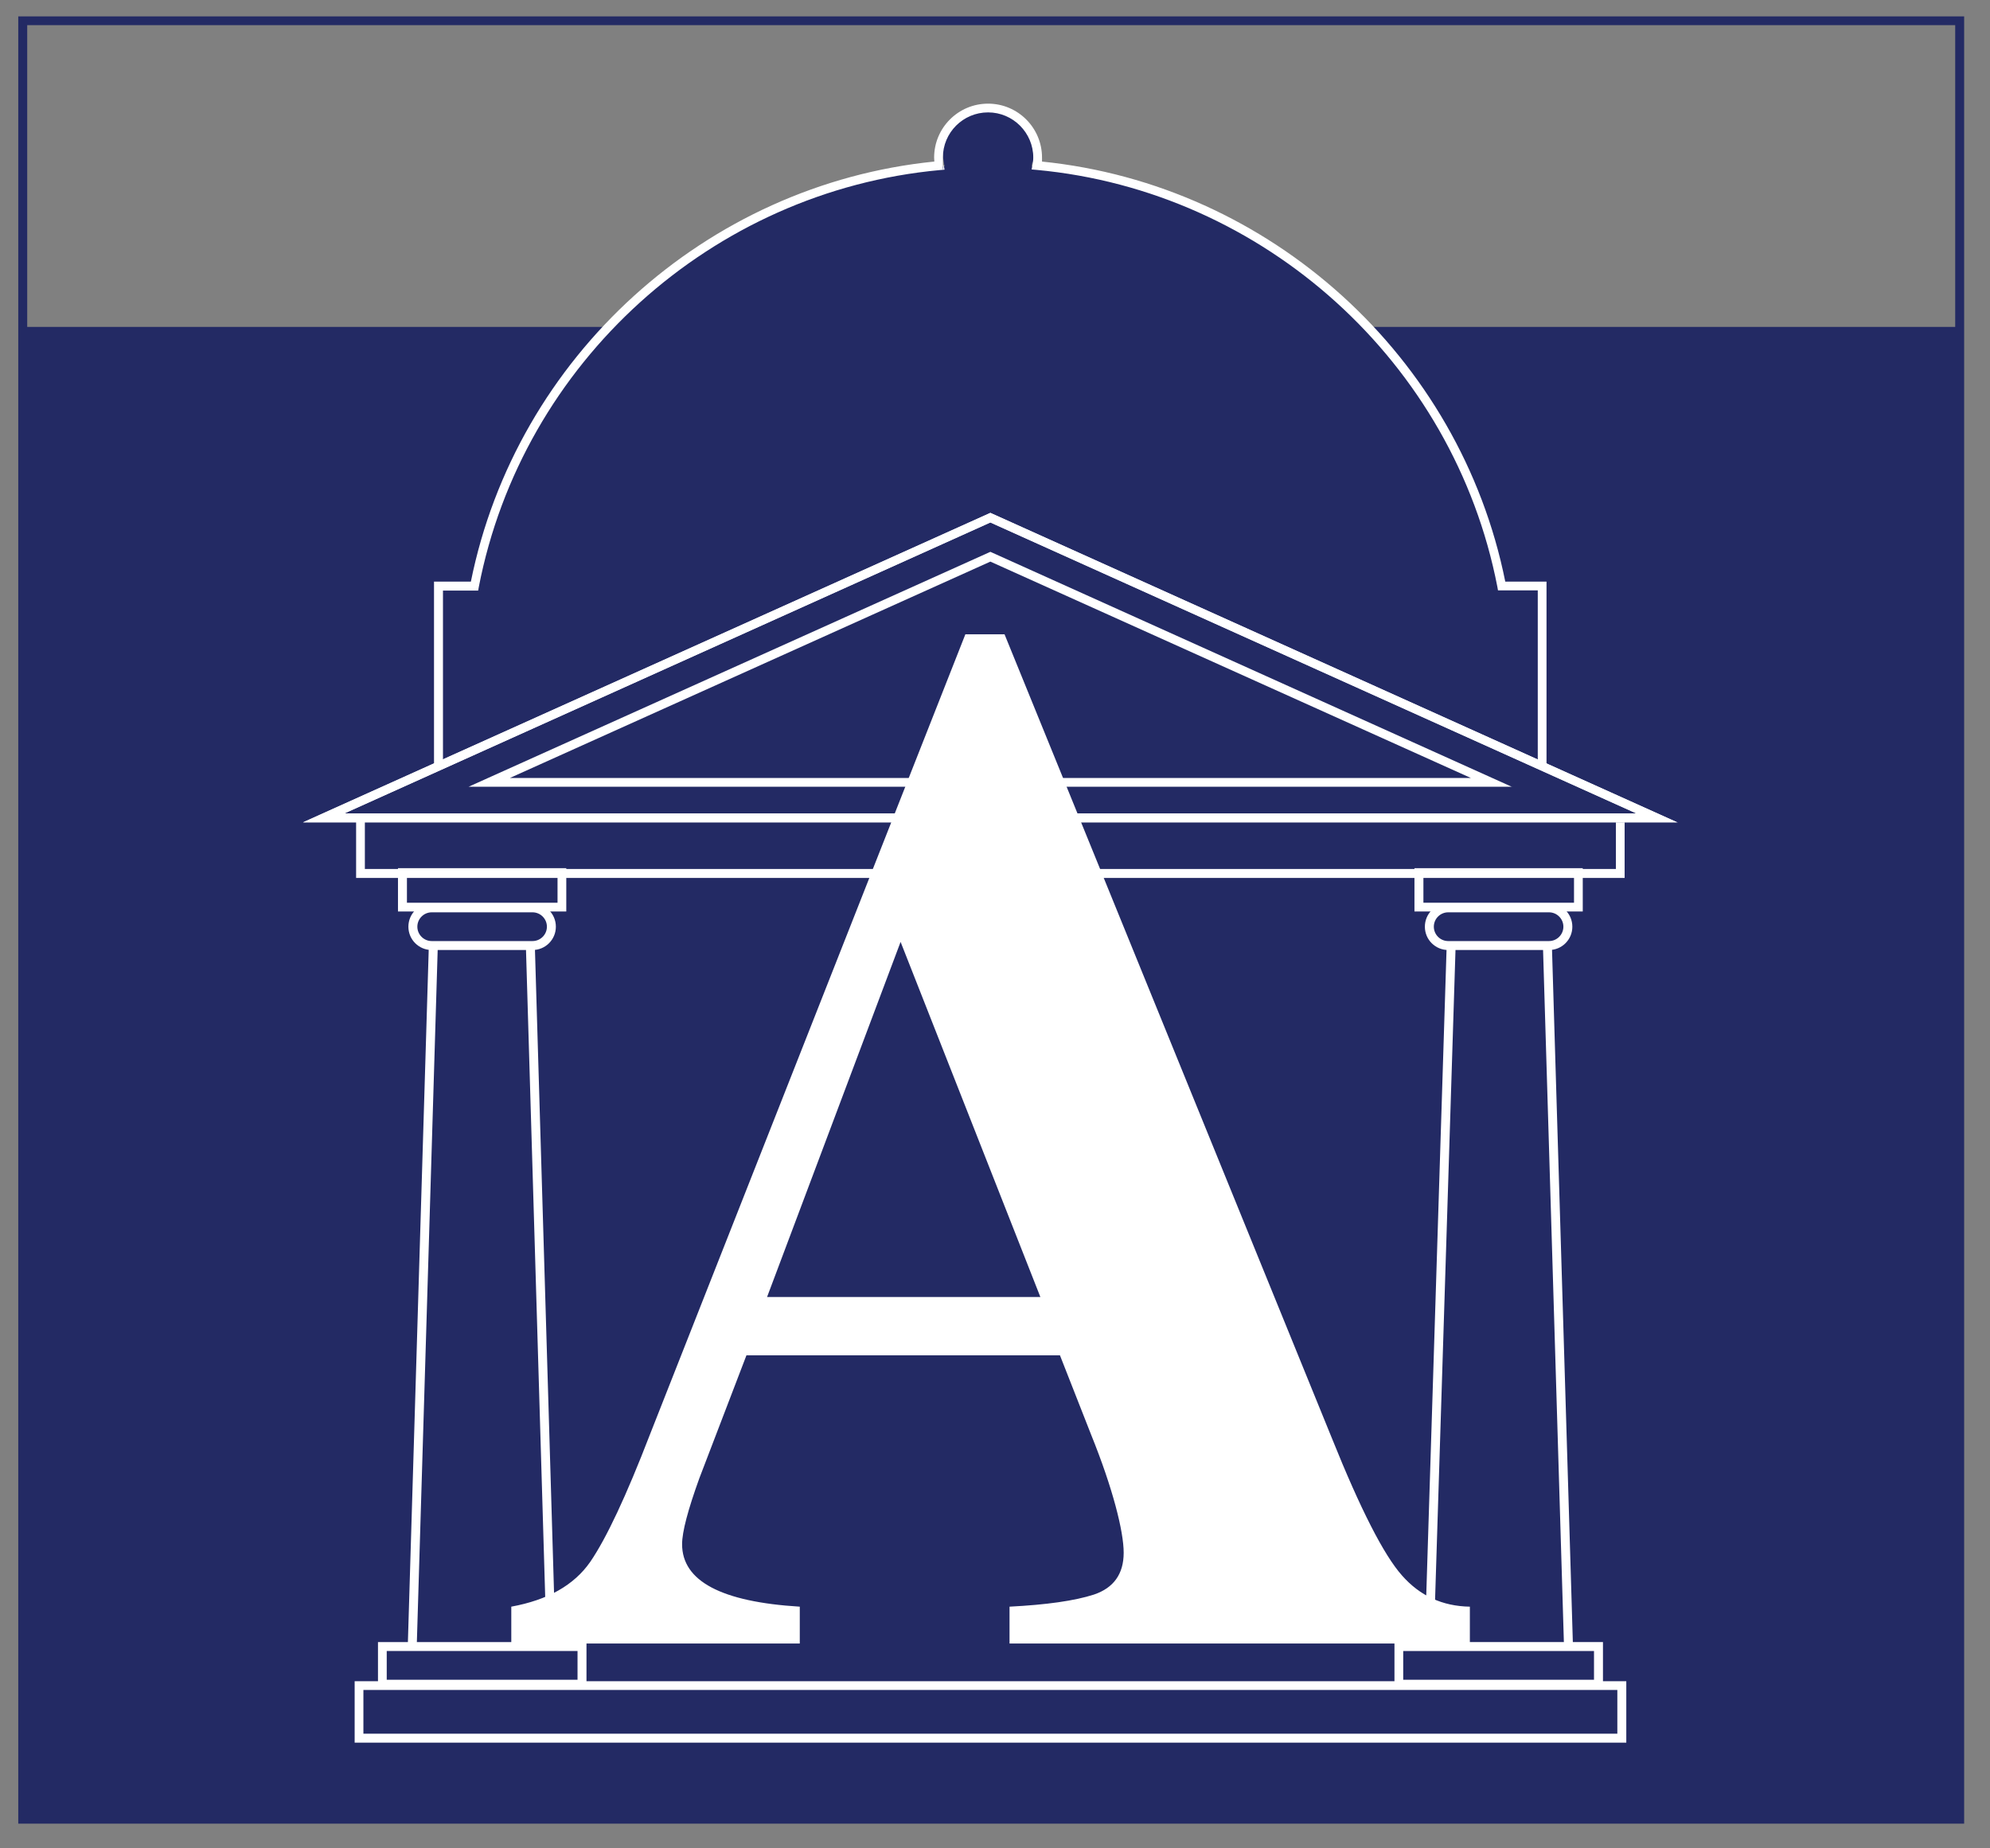
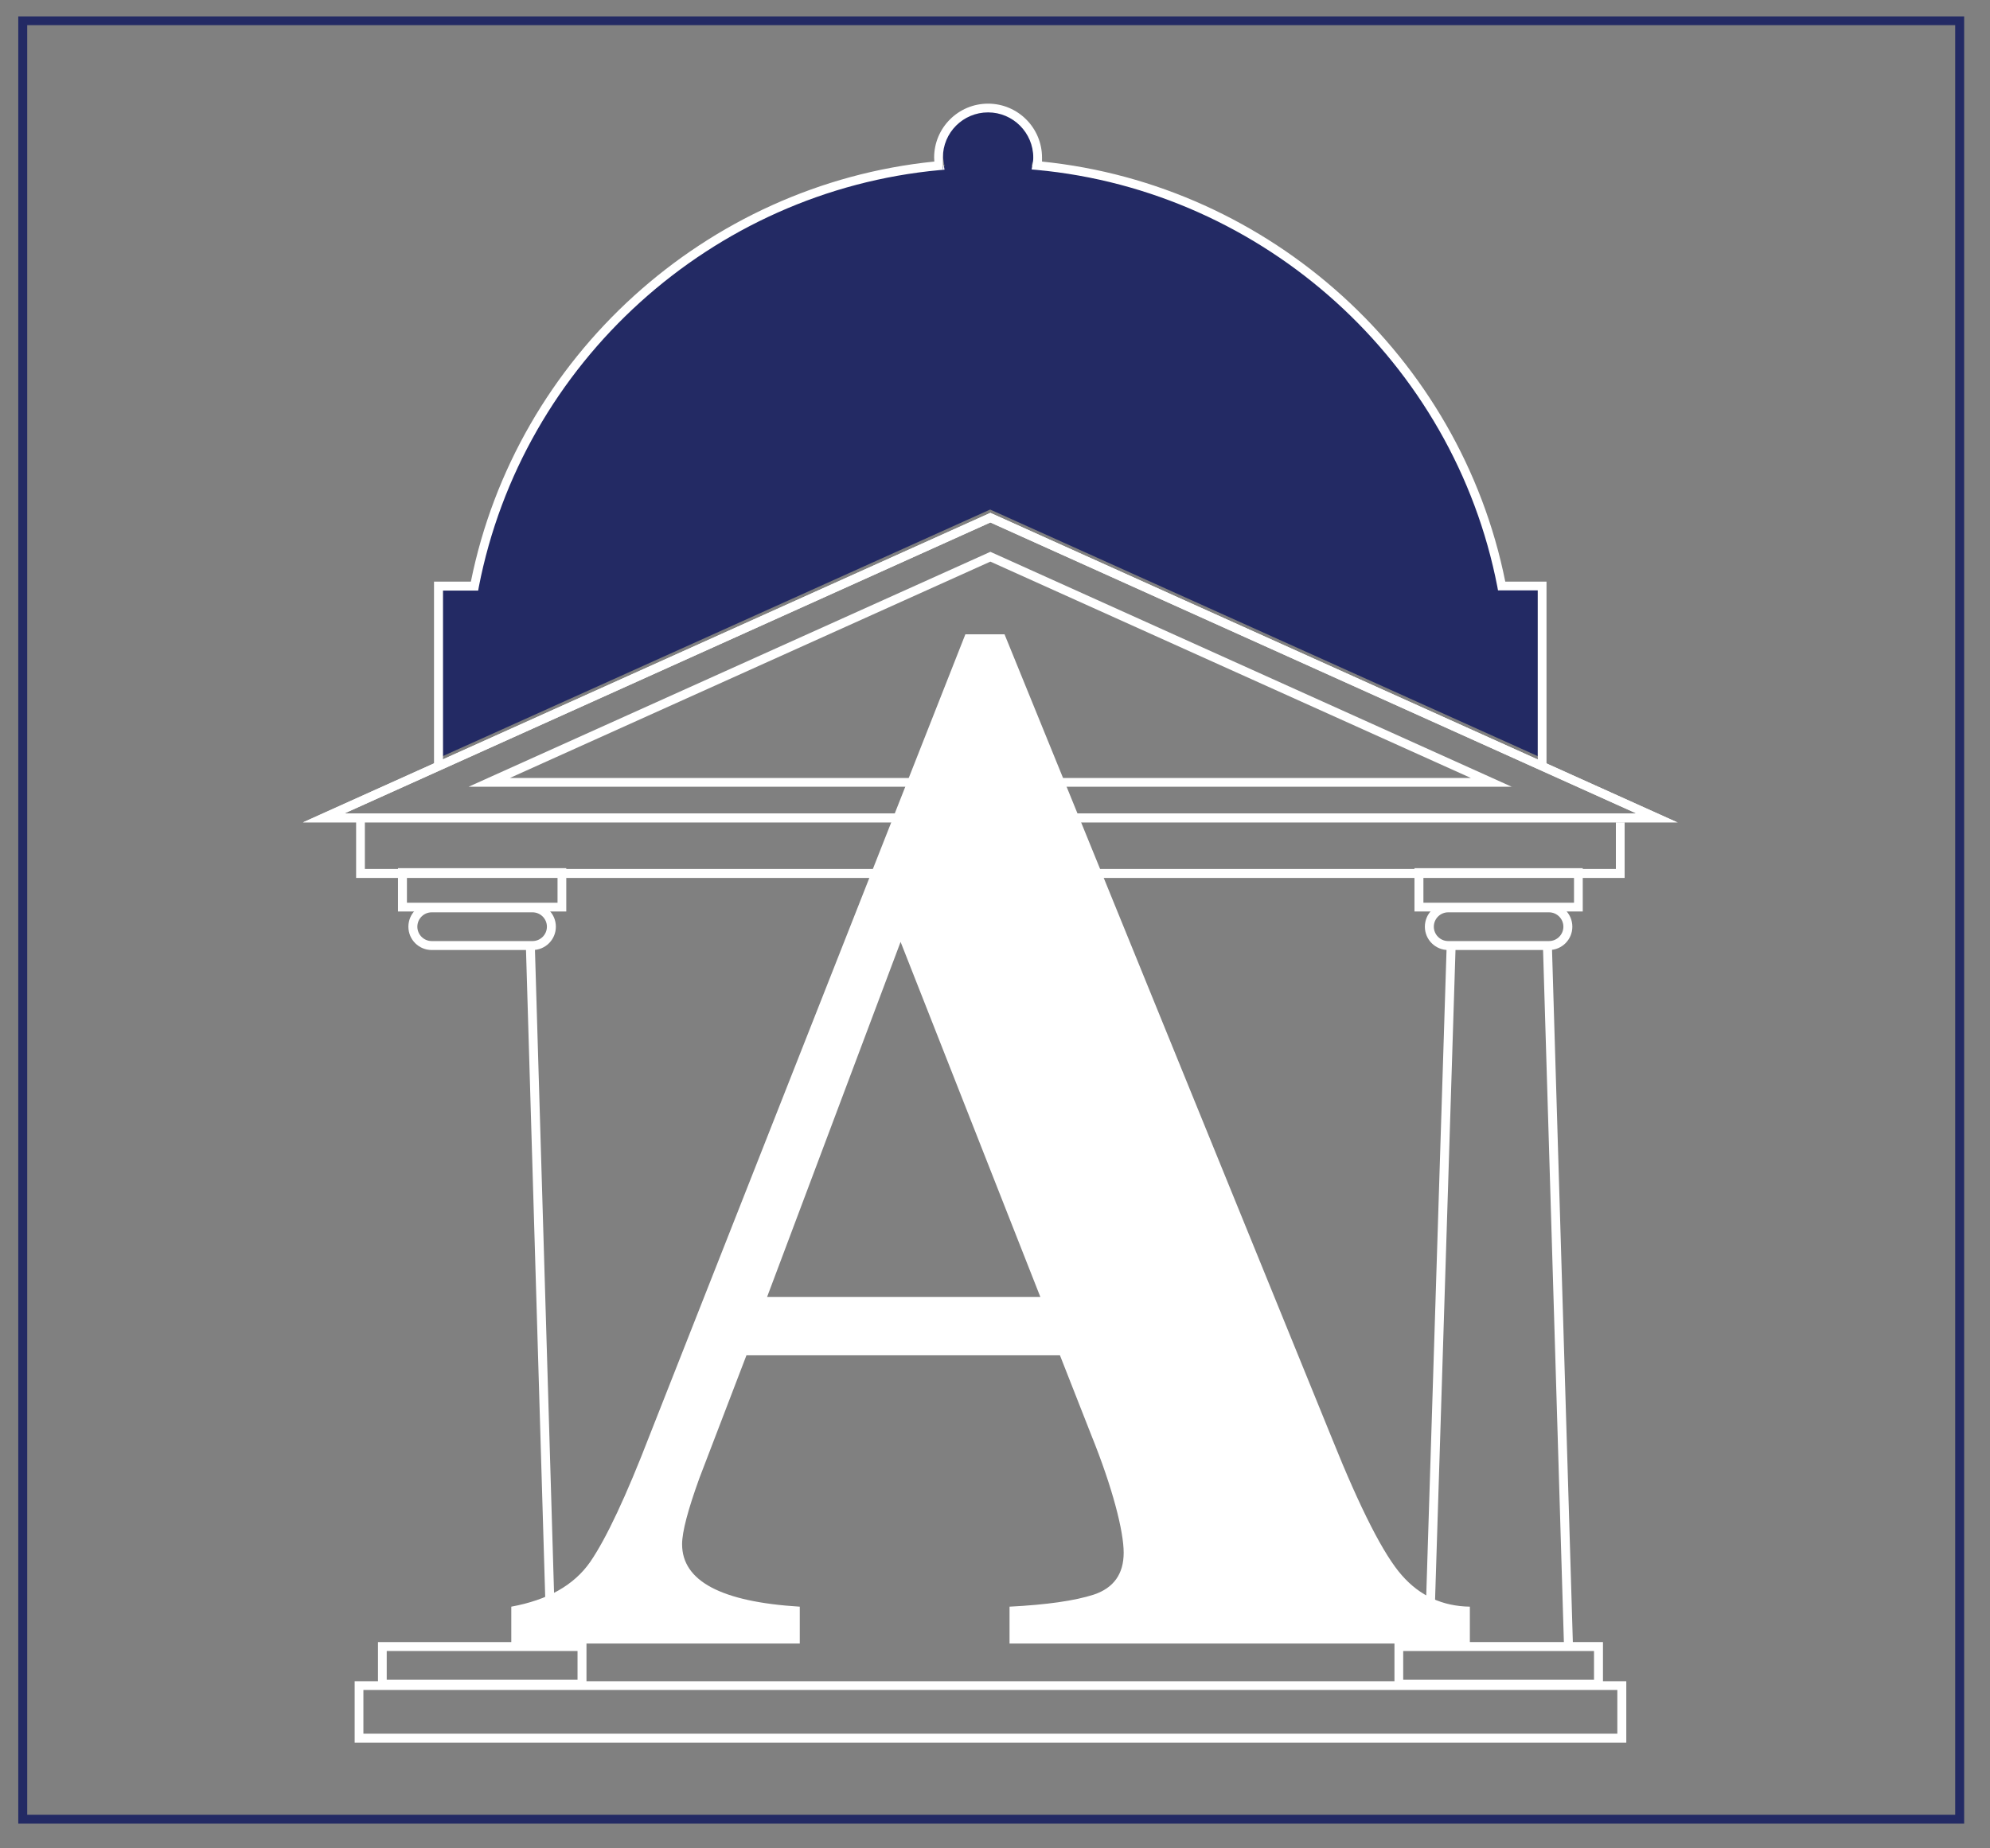
<svg xmlns="http://www.w3.org/2000/svg" data-bbox="-1712.1 -264.4 6130 4334.3" height="887.423" width="955.376" style="max-height:500px" viewBox="179.835 179.731 955.376 887.423" data-type="ugc">
  <rect x="179.835" y="179.731" width="955.376" height="887.423" fill="#808080" stroke="none" />
  <g>
    <path fill="none" d="M4417.9-264.4v4334.3h-6130V-264.4z" />
    <path fill="none" d="M4417.9-264.4v4334.3h-6130V-264.4z" />
    <path fill="none" d="M4417.9-264.4v4334.3h-6130V-264.4z" />
    <path fill="none" d="M4417.9-264.4v4334.3h-6130V-264.4z" />
    <path d="M285.2 1476.7h10.2c-1.8 10.2-5.6 17.8-11.5 22.9s-13.4 7.6-22.7 7.6-19.1-3.7-25.6-11c-6.5-7.4-9.7-17.4-9.7-30.1s3.3-22.5 9.9-29.9c6.6-7.5 15.6-11.2 26.9-11.2s15.6 2.1 21.1 6.4c5.6 4.2 9.2 10.6 10.8 19.1h-10.2c-2.7-10.8-10-16.2-21.7-16.2s-13.9 2.7-18.7 8.2c-4.7 5.5-7.1 13.5-7.1 23.9s2.1 17.3 6.4 23c4.2 5.7 10.6 8.6 19 8.6s11.1-1.8 14.9-5.4c3.9-3.6 6.6-9 8.1-15.9Z" fill="#232a64" />
    <path d="M304 1466.2c0-11.7 3.4-21.5 10.1-29.4 6.8-7.8 16.1-11.7 28.1-11.7s21.2 4 28 11.9 10.1 17.4 10.1 28.6-3.4 22.3-10.1 30.1c-6.7 7.7-16.1 11.6-28.1 11.6s-20.4-3.7-27.5-11c-7.1-7.4-10.6-17.4-10.6-30.1m10.8 0q0 13.65 7.2 22.8c4.8 6.1 11.5 9.1 20.1 9.1s14.4-2.8 19.5-8.5c5.2-5.7 7.7-13.5 7.7-23.4s-2.4-17.1-7.3-23-11.5-8.9-20-8.9-14.6 2.8-19.7 8.6c-5.1 5.7-7.6 13.5-7.6 23.3Z" fill="#232a64" />
    <path d="M392.5 1427.1H405l39.3 63.5v-63.5h10.2v78.2h-11.9l-39.9-63.5v63.5h-10.2z" fill="#232a64" />
    <path d="M477.8 1480.1c.6 12 7.9 17.9 22.1 17.9s11.4-1.1 14.8-3.3 5-5.7 5-10.4-.9-5.5-2.8-7.5c-1.8-2-6.4-3.9-13.7-5.6l-16.1-3.6c-5.1-1.3-9.2-3.4-12.1-6.3-2.9-3-4.4-7.1-4.4-12.4s2.4-13 7.2-17.3c4.8-4.4 11.7-6.5 20.6-6.5s15 1.9 20.3 5.8c5.4 3.9 8.4 10.1 8.8 18.9h-9.9c-1-10.3-7.5-15.4-19.4-15.4s-9.4 1.1-12.6 3.4-4.8 5.6-4.8 10 .8 4.7 2.3 6.4q2.25 2.55 8.7 3.9l20.5 4.9c5.9 1.3 10.3 3.7 13.3 7.1s4.5 7.9 4.5 13.8-2.8 13.4-8.4 17.5c-5.6 4-13.2 6.1-22.9 6.1s-17.7-2.5-22.9-7.4q-7.8-7.35-7.8-19.8h9.9Z" fill="#232a64" />
    <path d="M537 1427.1h63.2v9.2h-26.3v68.9h-10.6v-68.9H537z" fill="#232a64" />
    <path d="M675.8 1505.3h-13q-1.8-7.65-1.8-18.3c0-10.65-1-9.6-3.1-11.8s-5.6-3.3-10.6-3.3h-25.4v33.4h-10.6v-78.2h36.1c8.5 0 14.9 1.7 19.1 5.3 4.2 3.5 6.4 8.8 6.4 16.1s-3.6 14.7-10.9 18.6q4.8 1.95 6.9 5.1t2.4 10.8l.6 12.7c0 1.4.3 2.8.6 4.2s1.4 2.6 3.4 3.6v1.7Zm-13.8-55.9q0-6.75-3.6-9.9c-2.4-2.1-5.8-3.2-10.3-3.2h-26.2v26.7h24.3c10.6 0 15.8-4.5 15.8-13.6" fill="#232a64" />
    <path d="M688.8 1427.1h10.6v49.3c0 7.4 1.7 12.9 5.3 16.4 3.5 3.5 8.5 5.3 15 5.3s11.4-1.7 14.9-5.1 5.3-8.8 5.3-16.2v-49.6h10.6v50.8c0 8.5-2.6 15.6-7.9 21.1-5.2 5.5-13.2 8.3-23.9 8.3s-15.5-2.4-21.2-7.1c-5.7-4.8-8.6-11.8-8.6-21.1v-52Z" fill="#232a64" />
    <path d="M822.9 1476.7h10.2c-1.8 10.2-5.6 17.8-11.5 22.9s-13.4 7.6-22.7 7.6-19.1-3.7-25.6-11c-6.5-7.4-9.7-17.4-9.7-30.1s3.3-22.5 9.9-29.9c6.6-7.5 15.6-11.2 26.9-11.2s15.6 2.1 21.1 6.4c5.6 4.2 9.2 10.6 10.8 19.1h-10.2c-2.7-10.8-10-16.2-21.7-16.2s-13.9 2.7-18.7 8.2c-4.7 5.5-7.1 13.5-7.1 23.9s2.1 17.3 6.4 23c4.2 5.7 10.6 8.6 19 8.6s11.1-1.8 14.9-5.4c3.9-3.6 6.6-9 8.1-15.9Z" fill="#232a64" />
    <path d="M839.1 1427.1h63.2v9.2H876v68.9h-10.6v-68.9h-26.3z" fill="#232a64" />
    <path d="M913.7 1427.1h10.6v78.2h-10.6z" fill="#232a64" />
    <path d="M938.3 1466.2c0-11.7 3.4-21.5 10.1-29.4 6.8-7.8 16.1-11.7 28.1-11.7s21.2 4 28 11.9 10.1 17.4 10.1 28.6-3.4 22.3-10.1 30.1c-6.7 7.7-16.1 11.6-28.1 11.6s-20.4-3.7-27.5-11c-7.1-7.4-10.6-17.4-10.6-30.1m10.9 0q0 13.65 7.2 22.8c4.8 6.1 11.5 9.1 20.1 9.1s14.4-2.8 19.5-8.5c5.2-5.7 7.7-13.5 7.7-23.4s-2.4-17.1-7.3-23-11.5-8.9-20-8.9-14.6 2.8-19.7 8.6c-5.1 5.7-7.6 13.5-7.6 23.3Z" fill="#232a64" />
    <path d="M1026.8 1427.1h12.5l39.3 63.5v-63.5h10.2v78.2h-11.9l-39.9-63.5v63.5h-10.2z" fill="#232a64" />
    <path d="M230.2 1560.1h11.7v76.3h44.2v10.2h-55.9V1560Z" fill="#232a64" />
    <path d="M366 1560.1h11.7v86.6H366z" fill="#232a64" />
    <path d="M464.3 1560.1h16.8l24.8 73.1 24.6-73.1h16.8v86.6h-11.4V1574l-24.4 72.7H500l-24.4-73.1v73.1h-11.4v-86.6Z" fill="#232a64" />
    <path d="M633.8 1560.1h11.7v86.6h-11.7z" fill="#232a64" />
    <path d="M725.2 1560.1h70.1v10.2h-29.2v76.3h-11.7v-76.3h-29.2z" fill="#232a64" />
    <path d="M874.3 1646.7v-86.6h63.5v10.2H886v26.9h47.8v10.2H886v29h52.7v10.2h-64.4Z" fill="#232a64" />
    <path d="M1020.9 1646.7v-86.6h34.9c11.3 0 20.1 3.8 26.5 11.4q9.6 11.4 9.6 31.2c0 19.8-3.2 23.4-9.6 31.6s-15.4 12.4-26.9 12.4H1021Zm11.7-10.3h22.5c7.3 0 13.2-2.7 17.8-8.1s6.9-14 6.9-25.7-2.2-18.2-6.6-23.8-10.7-8.5-19-8.5h-21.6z" fill="#232a64" />
-     <path d="M1124.8 1684.6H186.6v-282.4h938.2zm-934-4.2h929.7v-273.8H190.8z" fill="#232a64" />
    <path d="M270 1094.8h7.5l62.2 170.3c5.4 15 9.9 24.7 13.3 29q5.1 6.45 12.9 6.6v7.8h-87.4v-7.8c7-.4 12.4-1.2 16-2.6 3.8-1.4 5.7-4.4 5.7-8.9s-2.1-13.6-6.2-25l-5.9-16.8h-59.5l-8.9 26c-2.2 6.7-3.3 11.4-3.3 14 0 7.8 7.4 12.2 22.4 13.2v7.8H184v-7.8c6.9-1.4 11.9-4.6 15-9.5 3.1-5 6.8-14 11.3-26.9l59.9-169.5Zm-37.6 140.4h51.9l-26.6-75.2-25.4 75.2Z" fill="#232a64" />
    <path d="M379 1308.6v-7.4c4.6-.6 8.2-2.2 10.8-4.7 2.5-2.5 3.8-6.6 3.8-12.2v-91.2c0-6.7-1.3-11.5-3.8-14.3s-6.1-4.5-10.8-5v-7.4h50.9v24.8c6.2-10.2 12.3-17.6 18.3-22q9-6.6 18-6.6c9 0 12.1 2.3 15.9 6.9 3.9 4.6 5.8 10.4 5.8 17.3s-1.6 11.2-4.9 14.9c-3.2 3.7-7.4 5.6-12.5 5.6s-10.6-3-14.3-9c-3.8-6.1-6.8-9.2-9.1-9.2-3.8 0-7.4 2.8-10.9 8.3-3.4 5.4-5.1 12.3-5.1 20.8v58.8c0 9.4 1.5 15.8 4.5 19.1 3 3.2 8.1 4.9 15.4 5v7.4h-71.9Z" fill="#232a64" />
    <path d="M495.6 1308.6v-7.4c6.1-1.4 10.1-3.5 11.8-6.2 1.8-2.8 2.8-7.2 2.8-13.1v-88.8c0-6-.9-10.4-2.6-13.1-1.7-2.8-5.7-4.9-12-6.2v-7.4h51.5v22.7c9.7-17.6 22.5-26.5 38.3-26.5s26.6 8.8 33.8 26.5c11.5-17.6 24.8-26.5 40-26.5s20.4 4.1 26.5 12.2 9.2 18.5 9.2 31.1v75.8q0 11.55 3.3 15 3.3 3.3 9.6 4.2v7.4h-63.2v-7.4c3.9-.6 7.1-2 9.3-4.2 2.4-2.3 3.5-7.3 3.5-15v-73.3c0-16.9-4.6-25.4-13.9-25.4s-7.8 1.8-12.1 5.3-7.7 7.8-10.1 12.8v80.6c0 12 4.3 18.5 12.9 19.3v7.4H571v-7.4c5.5-.8 9-2.8 10.5-5.9 1.6-3.2 2.4-7.7 2.4-13.4v-73.3c0-16.9-4.6-25.4-13.9-25.4s-7.6 1.6-11.4 4.8c-3.9 3.1-7.4 7.5-10.8 13.2v80.6c0 12.2 4.1 18.7 12.2 19.3v7.4h-64.3Z" fill="#232a64" />
    <path d="M793.2 1221.9v-22.1c0-18.4-7.4-27.7-22.1-27.7s-9.3 1.3-12.1 3.8c-2.8 2.4-4.2 5.1-4.2 8s1.4 4.6 4.1 8.7 4.1 8.2 4.1 12.2-1.7 9.7-5 13.1c-3.2 3.4-7.4 5.1-12.5 5.1s-10.2-1.8-13.4-5.4-4.7-8.8-4.7-15.5c0-10.8 4.4-20 13.3-27.7 8.8-7.7 21.5-11.6 38-11.6s27.1 3.6 37.1 10.8c10 7.1 15 17.3 15 30.7v80c0 2.7.4 4.8 1.2 6.2s2.3 2.1 4.5 2.1 1.8-.4 2.8-1.4c1.1-.9 2-1.9 2.8-2.9l4.1 6.5c-8.5 11.6-18.7 17.4-30.5 17.4s-11.9-1.9-15.5-5.6-5.8-9.1-6.7-16.1c-12.3 14.4-26.2 21.7-41.7 21.7s-14.5-2.9-20.5-8.7-8.9-13.7-8.9-23.8 4.3-21.1 13-29.9 28-18.1 58.1-28Zm0 10.9c-8.6 2.3-16.1 6.7-22.5 13.1-6.3 6.3-9.5 14.2-9.5 23.6s1.1 11.6 3.4 15.5c2.4 3.9 5.6 5.9 9.7 5.9s7-1.3 10.1-3.8q4.8-3.9 8.7-9.6v-44.7Z" fill="#232a64" />
    <path d="M979.2 1169.6v16.2h-21.7c7 8.3 10.5 18.1 10.5 29.2s-4.2 26.3-12.6 34.3c-8.4 7.9-19.1 11.9-31.9 11.9h-16.3q-5.55.45-10.8 5.1-5.1 4.65-5.1 10.8c0 6 3.4 9.4 10.3 10.1s18.3 1.1 34 1.1c28.7 0 43 12.5 43 37.6s-23.2 45.3-69.5 45.3-28-2.4-37.5-7.1-14.2-11.4-14.2-20.2c0-12.5 8.4-20.3 25.2-23.2-14.5-4.3-21.7-13-21.7-26s10.5-27.9 31.5-35.5c-8.2-2.6-15.8-8.1-22.6-16.4-6.7-8.3-10.1-18.4-10.1-30.2s4.9-26.2 14.6-35.6 23-14.1 40-14.1 20.1 2.2 30 6.8h35ZM891 1324.8c-6.5 5.7-9.7 11.3-9.7 16.7 0 13.5 11.6 20.3 34.8 20.3s41.4-7.1 41.4-21.2-6.8-15.8-20.5-15.8zm5.6-112.2c0 15.1 1.4 25.5 4.2 31s7.2 8.3 13.3 8.3 8.9-2.4 12.2-7.2 5-15.4 5-31.7c0-27.2-5.7-40.8-17-40.8s-11.8 3.5-14.2 10.4c-2.4 6.8-3.6 16.8-3.6 30.1Z" fill="#232a64" />
    <path d="M989 1301.2c5.8-1.2 9.6-3.1 11.3-5.6 1.8-2.6 2.8-7.2 2.8-13.7v-156.1q0-11.1-3.3-14.4-3.15-3.45-10.8-4.8v-7.4h51.5v87.7c8.3-10 15.3-16.6 20.9-19.6q8.4-4.5 17.4-4.5c10.2 0 18.7 3.9 25.4 11.7 6.7 7.7 10 18.3 10 31.6v75.8c0 12.8 4.5 19.3 13.4 19.3v7.4h-63.8v-7.4c4.6-.8 7.8-2.5 9.9-5.1q3-4.05 3-14.1v-73.3c0-16.9-4.6-25.4-13.9-25.4s-7.6 1.5-11.4 4.5c-3.9 3-7.5 7.3-10.8 12.8v81.4c0 11.1 4.5 17.6 13.4 19.3v7.4h-64.9v-7.4Z" fill="#232a64" />
    <path d="M1122.7 1055.4H188.6V187.6h934.2v867.8Zm-929.8-4.3h925.6V191.8H192.9z" fill="#232a64" />
-     <path fill="#232a64" d="M1120.6 336.7v716.5H190.7V336.7z" />
    <path d="M643.2 484.3h18.9l157.2 386.1c13.7 34.1 24.9 56 33.6 65.8 8.6 9.8 19.5 14.8 32.6 15v17.7h-221v-17.7c17.7-.9 31.2-2.8 40.5-5.8 9.5-3.2 14.3-9.9 14.3-20.1s-5.2-30.9-15.6-56.6l-15-38.2H538.2l-22.6 59c-5.5 15.2-8.3 25.8-8.3 31.7 0 17.7 18.8 27.7 56.5 30v17.7H425.3v-17.7c17.5-3.2 30.1-10.3 37.9-21.5 7.8-11.4 17.3-31.7 28.6-61l151.5-384.4Zm-95.1 318.2h131.2L612.2 632z" fill="#ffffff" />
    <path d="M985.3 574.6h-660l330-148.6.9.4 329.1 148.3Zm-640.1-4.3h620.2L655.3 430.6z" fill="#ffffff" />
    <path d="M905.8 557.5h-501l250.5-112.8.9.4 249.6 112.5Zm-481.1-4.2H886L655.3 449.4 424.6 553.3Z" fill="#ffffff" />
    <path d="M985.3 574.6h-660l330-148.6.9.4 329.1 148.3Zm-640.1-4.3h620.2L655.3 430.6z" fill="#ffffff" />
    <path d="M392.5 461.7h16.9l.3-1.7C430.6 352.3 521.6 269.9 631 259.8l2.3-.2-.4-2.3c-.2-1.1-.4-2.3-.4-3.5 0-11.9 9.7-21.7 21.7-21.7s21.7 9.7 21.7 21.7-.2 2.3-.4 3.5l-.4 2.2 2.3.2c109.4 10.1 200.4 92.4 221.3 200.2l.3 1.7h19.1v81.2l-262-118-.9-.4-262.8 118.4v-81.2Z" fill="#232a64" />
    <path fill="#ffffff" d="M959.8 601.3h-609v-28.8h4.2V597h600.6v-22.4h4.2z" />
    <path d="M960.5 1016.5H350.1V987h610.5v29.5Zm-606.2-4.3h602v-21h-602z" fill="#ffffff" />
    <path d="M949.4 990.5H849.3v-22.3h100.1zm-95.9-4.2h91.6v-13.8h-91.6z" fill="#ffffff" />
    <path fill="#ffffff" d="m930.7 970.4-10.1-335.9 4.3-.1L935 970.3z" />
    <path fill="#ffffff" d="m874.337 634.65 4.298.135-10.557 335.935-4.298-.135z" />
    <path d="M939.7 617.4h-80.8v-20.8h80.8zm-76.5-4.2h72.3V601h-72.3z" fill="#ffffff" />
    <path d="M923.5 635.9h-48.4c-6.2 0-11.2-5-11.2-11.2s5-11.2 11.2-11.2h48.4c6.2 0 11.2 5 11.2 11.2s-5 11.2-11.2 11.2m-48.4-18.1c-3.8 0-6.9 3.1-6.9 6.9s3.1 6.9 6.9 6.9h48.4c3.8 0 6.9-3.1 6.9-6.9s-3.1-6.9-6.9-6.9z" fill="#ffffff" />
    <path d="M461.4 990.5H361.3v-22.3h100.1zm-95.9-4.2h91.6v-13.8h-91.6z" fill="#ffffff" />
    <path fill="#ffffff" d="m436.626 634.611 9.97 335.952-4.298.128-9.97-335.952z" />
-     <path fill="#ffffff" d="m379.9 970.4-4.3-.1 10.1-335.9 4.3.1z" />
    <path d="M451.7 617.4h-80.8v-20.8h80.8zm-76.5-4.2h72.3V601h-72.3z" fill="#ffffff" />
    <path d="M435.5 635.9h-48.4c-6.2 0-11.2-5-11.2-11.2s5-11.2 11.2-11.2h48.4c6.2 0 11.2 5 11.2 11.2s-5 11.2-11.2 11.2m-48.4-18.1c-3.8 0-6.9 3.1-6.9 6.9s3.1 6.9 6.9 6.9h48.4c3.8 0 6.9-3.1 6.9-6.9s-3.1-6.9-6.9-6.9z" fill="#ffffff" />
    <path d="M922.4 547.8h-4.3v-84.6H899l-.3-1.7c-20.9-107.7-111.9-190.1-221.3-200.2l-2.3-.2.4-2.2c.2-1.1.4-2.3.4-3.5 0-11.9-9.7-21.7-21.7-21.7s-21.7 9.7-21.7 21.7.2 2.3.4 3.5l.4 2.3-2.3.2c-109.4 10.1-200.4 92.4-221.3 200.2l-.3 1.7h-16.9v83.5h-4.3V459h17.7c21.8-108 112.8-190.6 222.5-201.7 0-.6-.1-1.3-.1-1.9 0-14.3 11.6-25.9 25.9-25.9s25.9 11.6 25.9 25.9 0 1.3-.1 1.9C789.7 268.4 880.8 351 902.5 459h19.8v88.9Z" fill="#ffffff" />
  </g>
</svg>